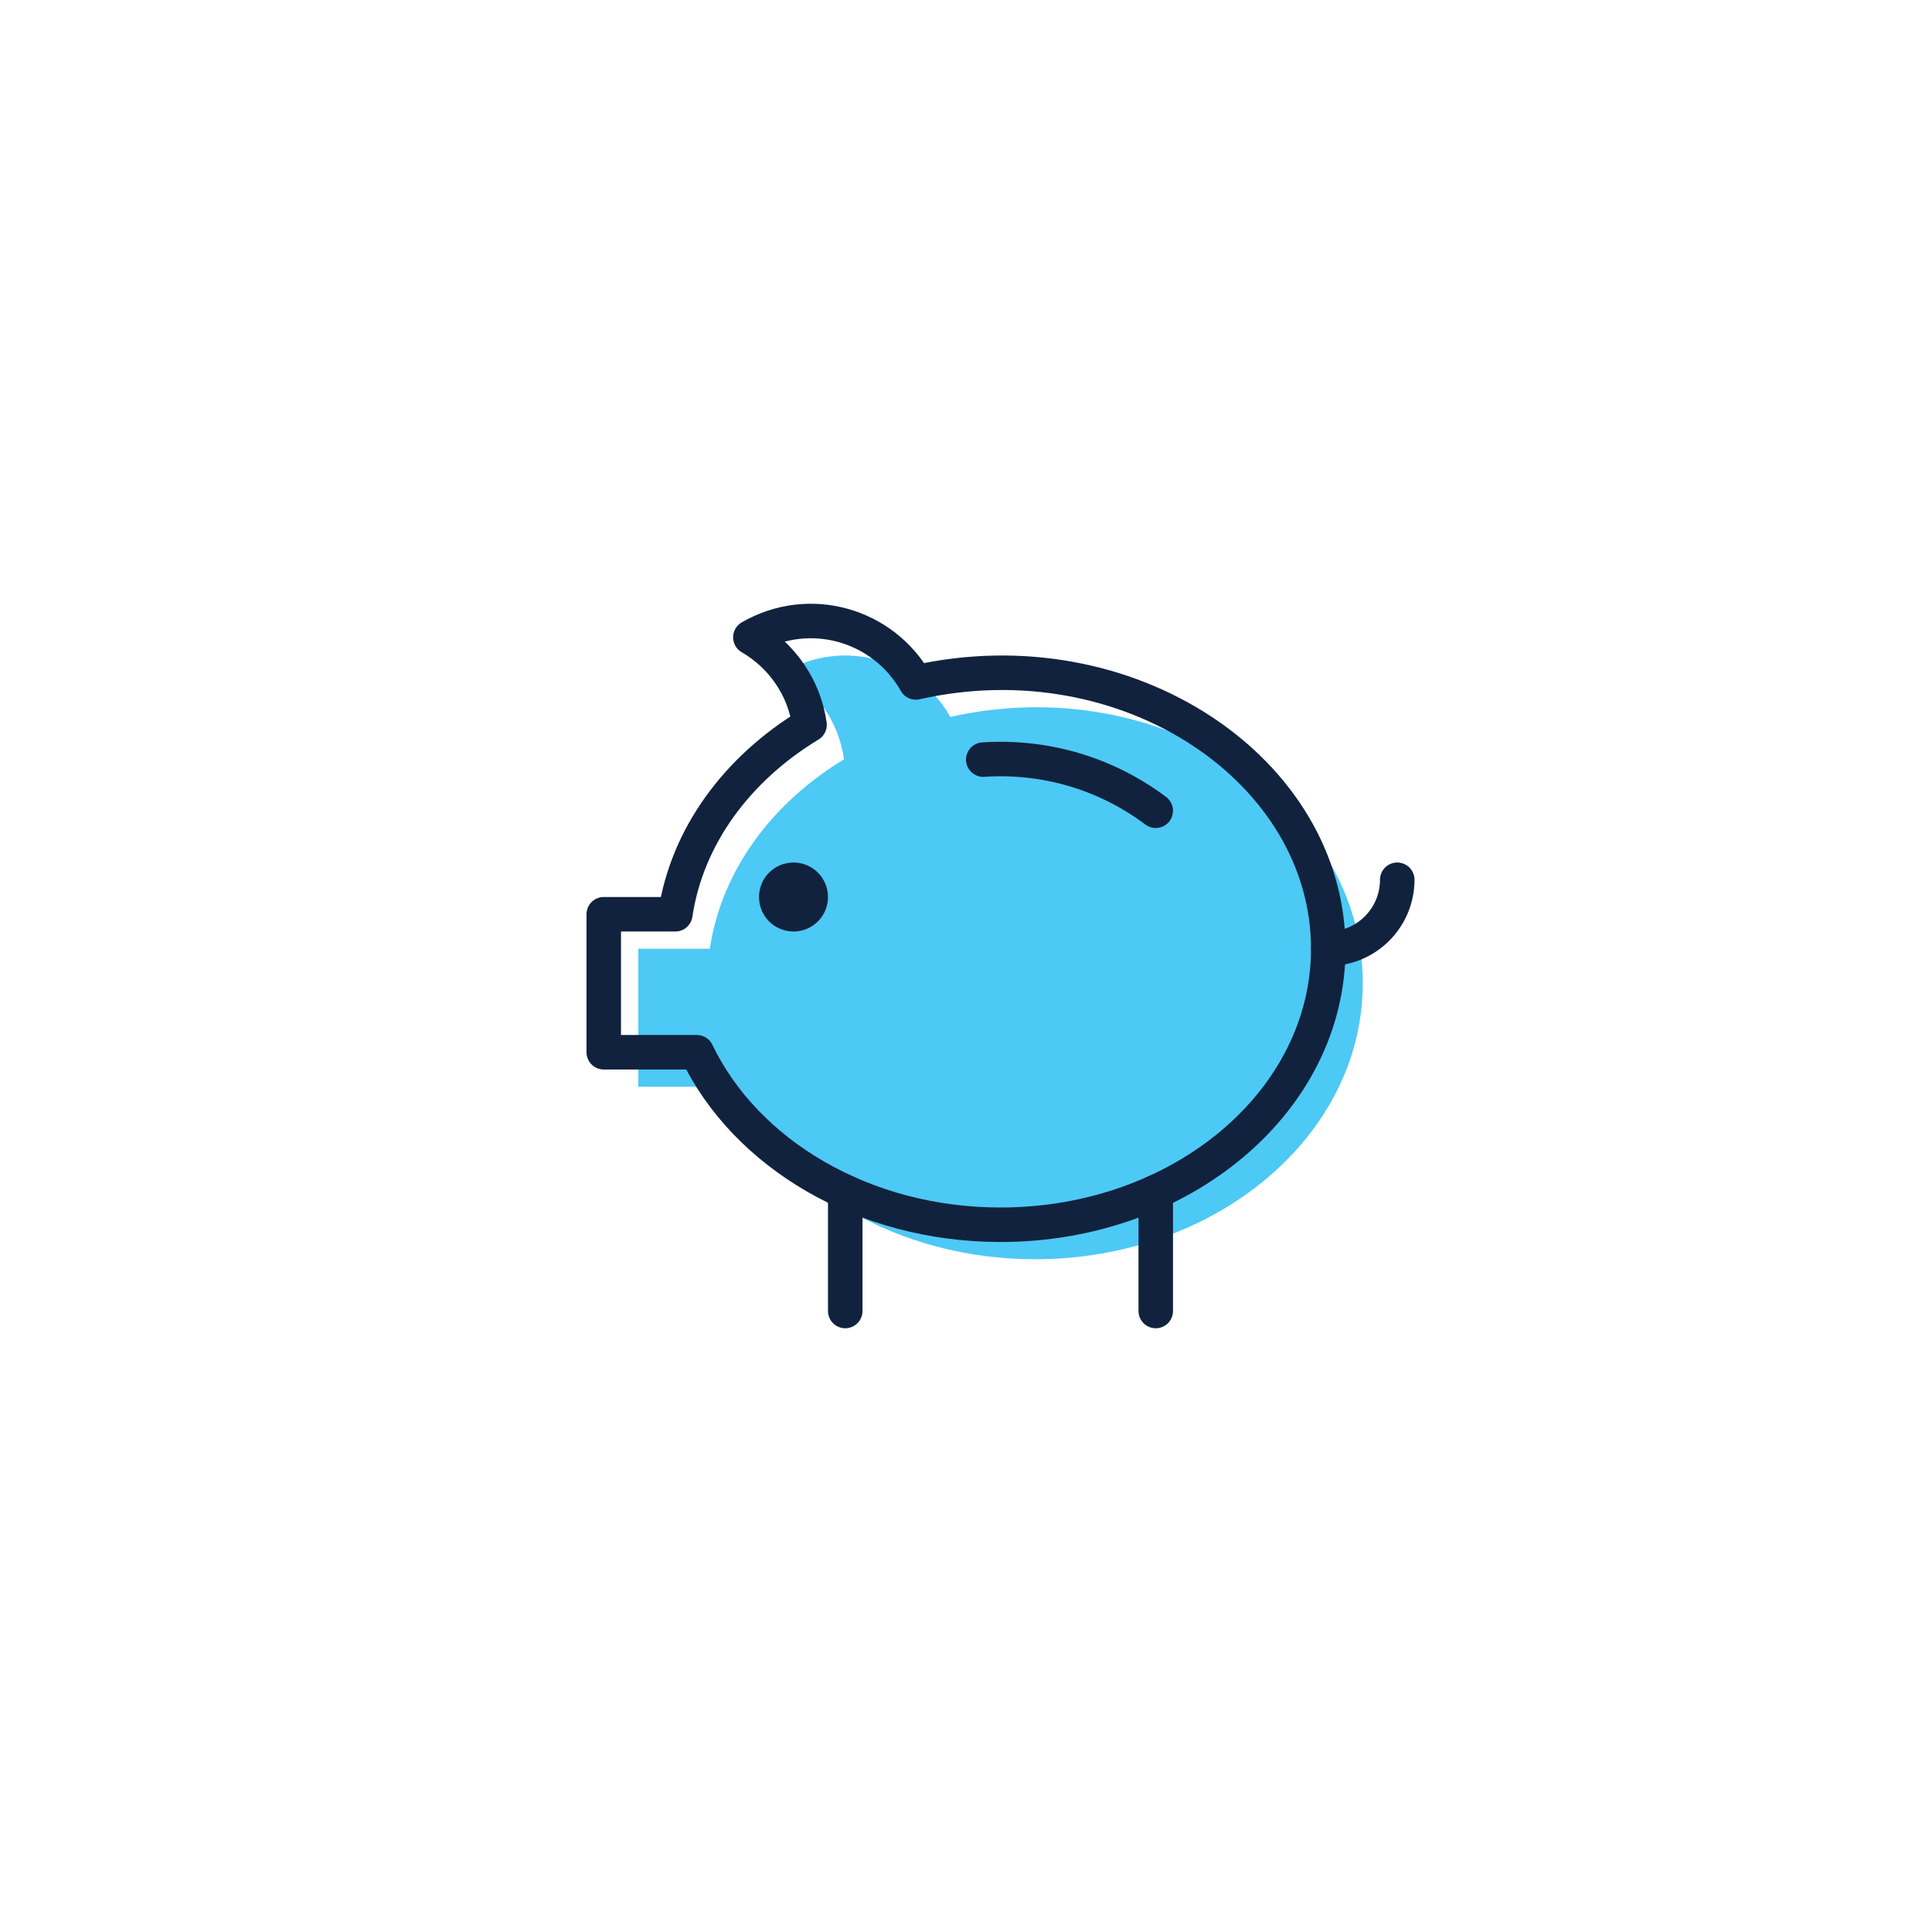
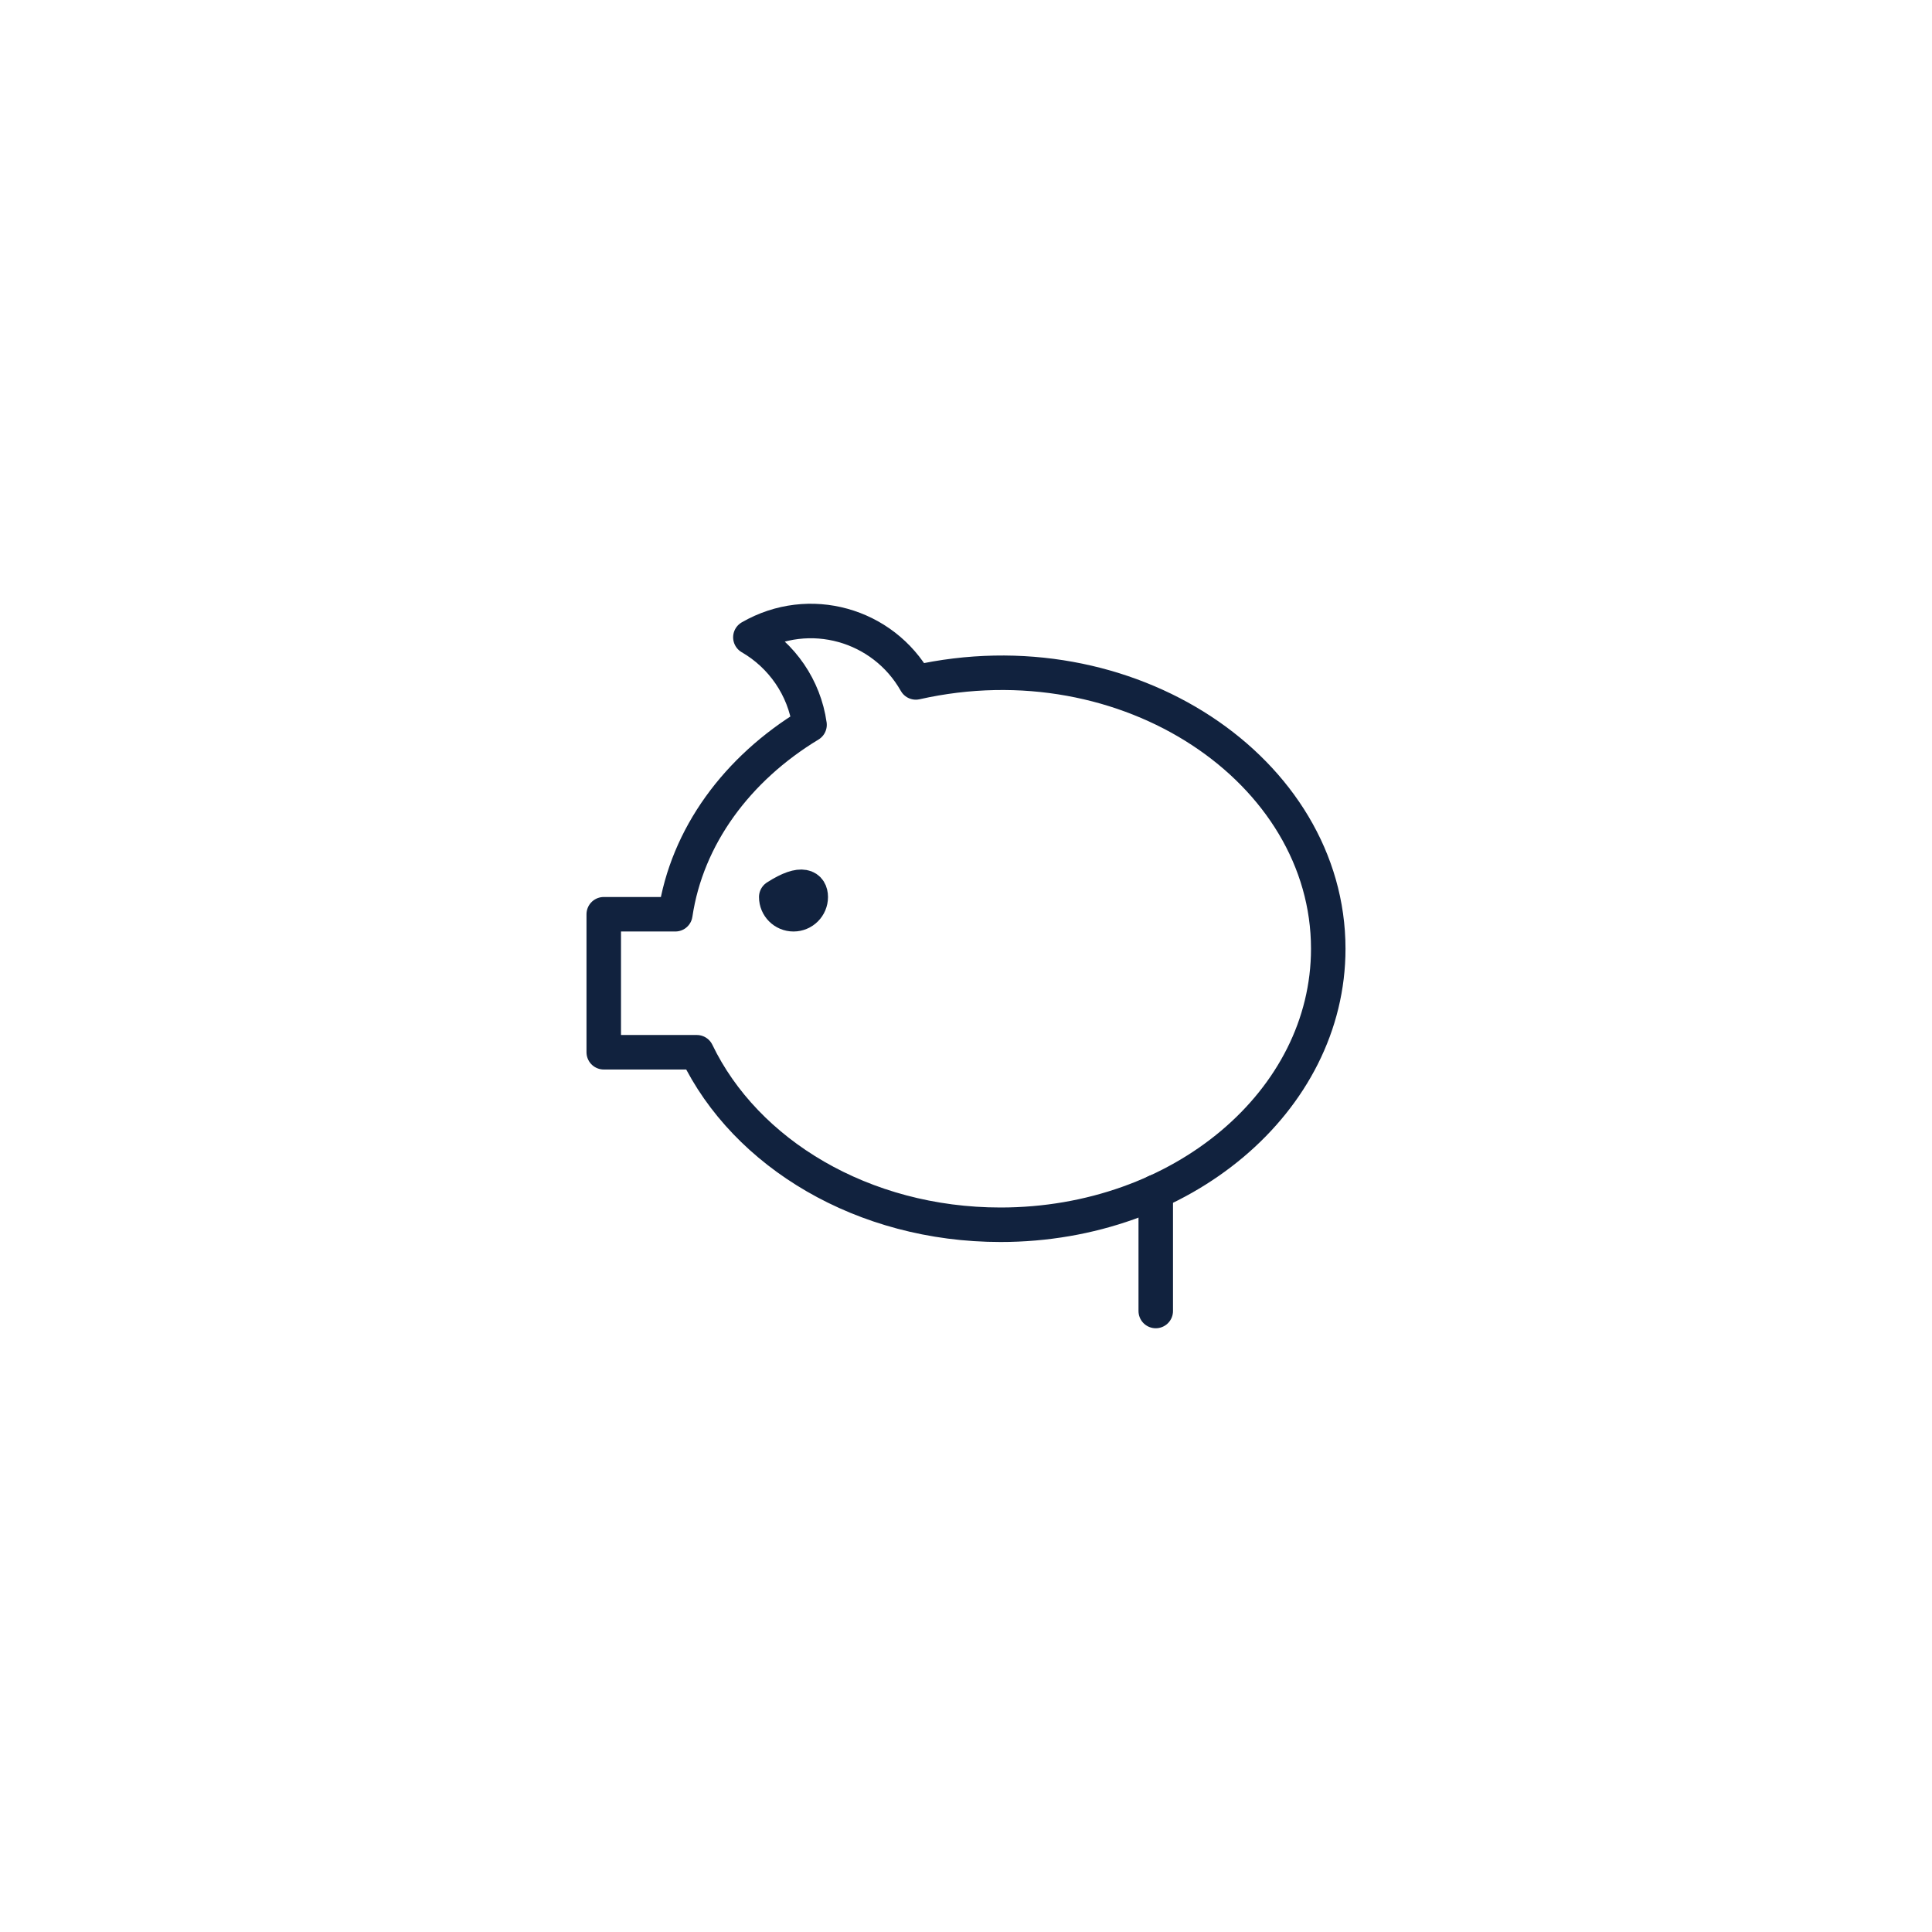
<svg xmlns="http://www.w3.org/2000/svg" width="112" height="112" viewBox="0 0 112 112" fill="none">
  <g filter="url(#filter0_d)">
-     <path fill-rule="evenodd" clip-rule="evenodd" d="M56 103C81.957 103 103 81.957 103 56C103 30.043 81.957 9 56 9C30.043 9 9 30.043 9 56C9 81.957 30.043 103 56 103Z" fill="white" />
-   </g>
-   <path fill-rule="evenodd" clip-rule="evenodd" d="M55.092 41.561C53.192 38.2 48.914 36.975 45.5 38.945C47.321 39.999 48.623 41.847 48.93 44.018C44.74 46.553 41.821 50.481 41.149 55H37V63H42.395C45.215 68.864 52.029 73 60 73C70.494 73 79 65.838 79 57C79 46.665 67.389 38.79 55.092 41.561Z" fill="#4DC9F5" />
-   <path d="M57 44.035C60.561 43.798 64.098 44.82 67 47" stroke="#11223E" stroke-width="2" stroke-linecap="round" stroke-linejoin="round" />
-   <path d="M81 51C81 53.209 79.209 55 77 55" stroke="#11223E" stroke-width="2" stroke-linecap="round" stroke-linejoin="round" />
+     </g>
  <path fill-rule="evenodd" clip-rule="evenodd" d="M53.092 39.561C51.192 36.2 46.914 34.975 43.5 36.945C45.321 37.999 46.623 39.847 46.93 42.018C42.74 44.553 39.821 48.481 39.149 53H35V61H40.395C43.215 66.864 50.029 71 58 71C68.494 71 77 63.838 77 55C77 44.665 65.389 36.79 53.092 39.561Z" stroke="#11223E" stroke-width="2" stroke-linecap="round" stroke-linejoin="round" />
-   <path fill-rule="evenodd" clip-rule="evenodd" d="M47 52C47 52.553 46.553 53 46 53C45.447 53 45 52.553 45 52C45 51.451 45.447 51 46 51C46.553 51 47 51.451 47 52Z" stroke="#11223E" stroke-width="2" stroke-linecap="round" stroke-linejoin="round" />
-   <path d="M49 69.092V76" stroke="#11223E" stroke-width="2" stroke-linecap="round" stroke-linejoin="round" />
+   <path fill-rule="evenodd" clip-rule="evenodd" d="M47 52C47 52.553 46.553 53 46 53C45.447 53 45 52.553 45 52C46.553 51 47 51.451 47 52Z" stroke="#11223E" stroke-width="2" stroke-linecap="round" stroke-linejoin="round" />
  <path d="M67 69.092V76" stroke="#11223E" stroke-width="2" stroke-linecap="round" stroke-linejoin="round" />
  <defs>
    <filter id="filter0_d" x="0" y="0" width="112" height="112" filterUnits="userSpaceOnUse" color-interpolation-filters="sRGB">
      <feFlood flood-opacity="0" result="BackgroundImageFix" />
      <feColorMatrix in="SourceAlpha" type="matrix" values="0 0 0 0 0 0 0 0 0 0 0 0 0 0 0 0 0 0 127 0" />
      <feOffset />
      <feGaussianBlur stdDeviation="4.5" />
      <feColorMatrix type="matrix" values="0 0 0 0 0 0 0 0 0 0 0 0 0 0 0 0 0 0 0.15 0" />
      <feBlend mode="normal" in2="BackgroundImageFix" result="effect1_dropShadow" />
      <feBlend mode="normal" in="SourceGraphic" in2="effect1_dropShadow" result="shape" />
    </filter>
  </defs>
</svg>